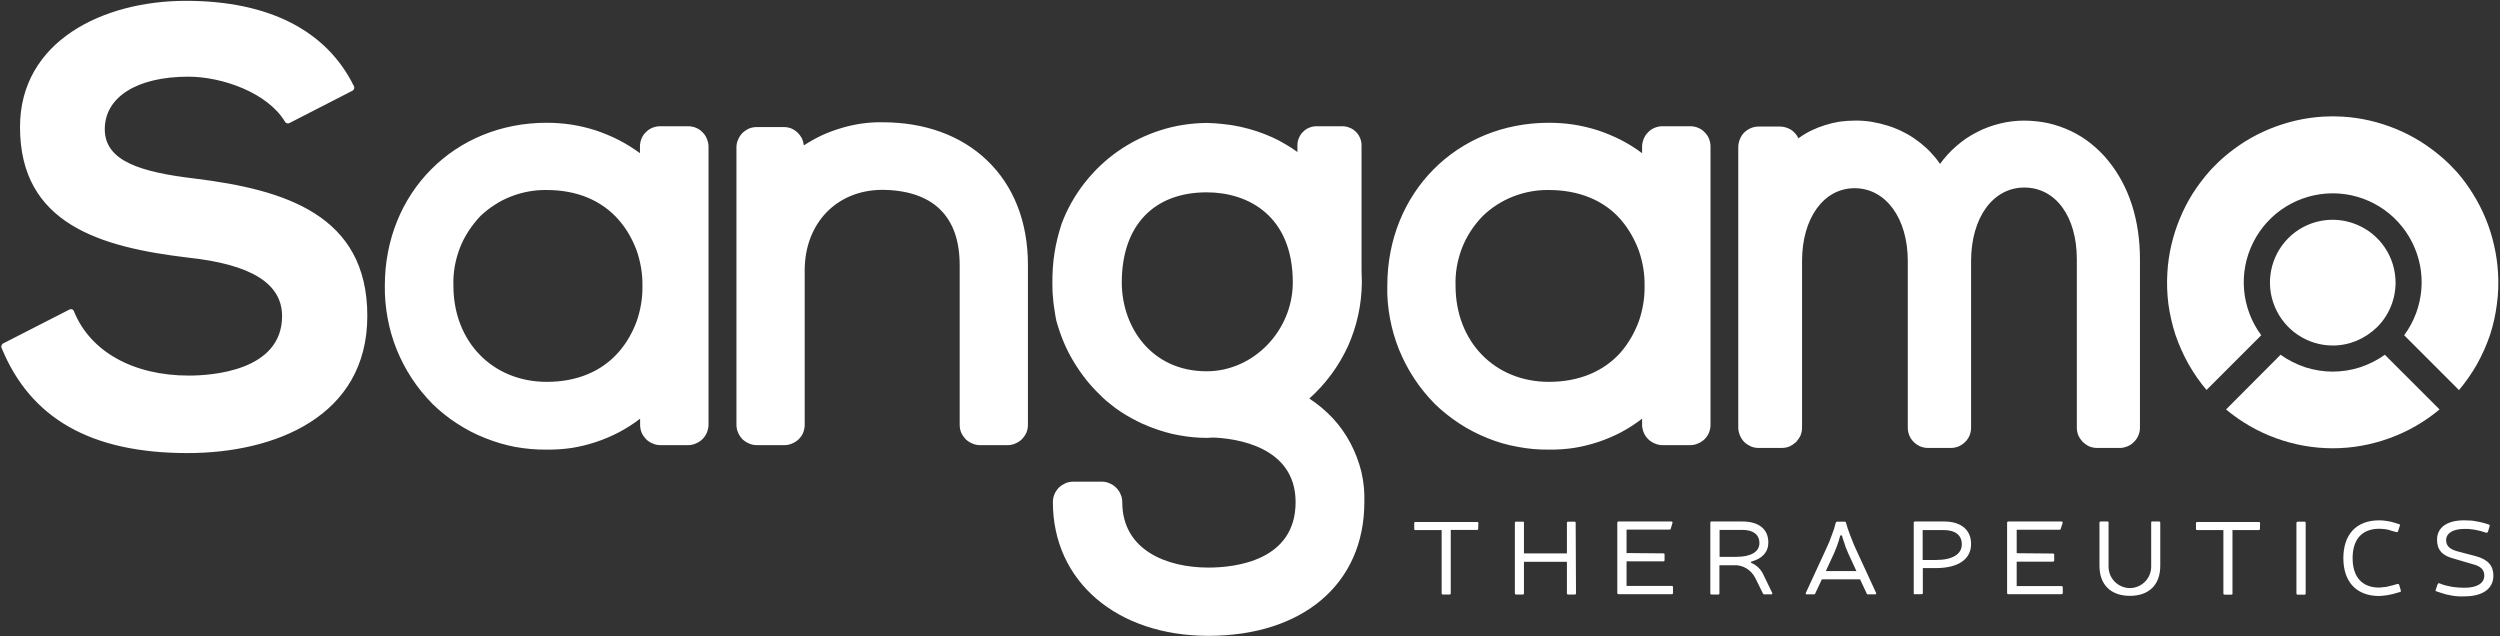
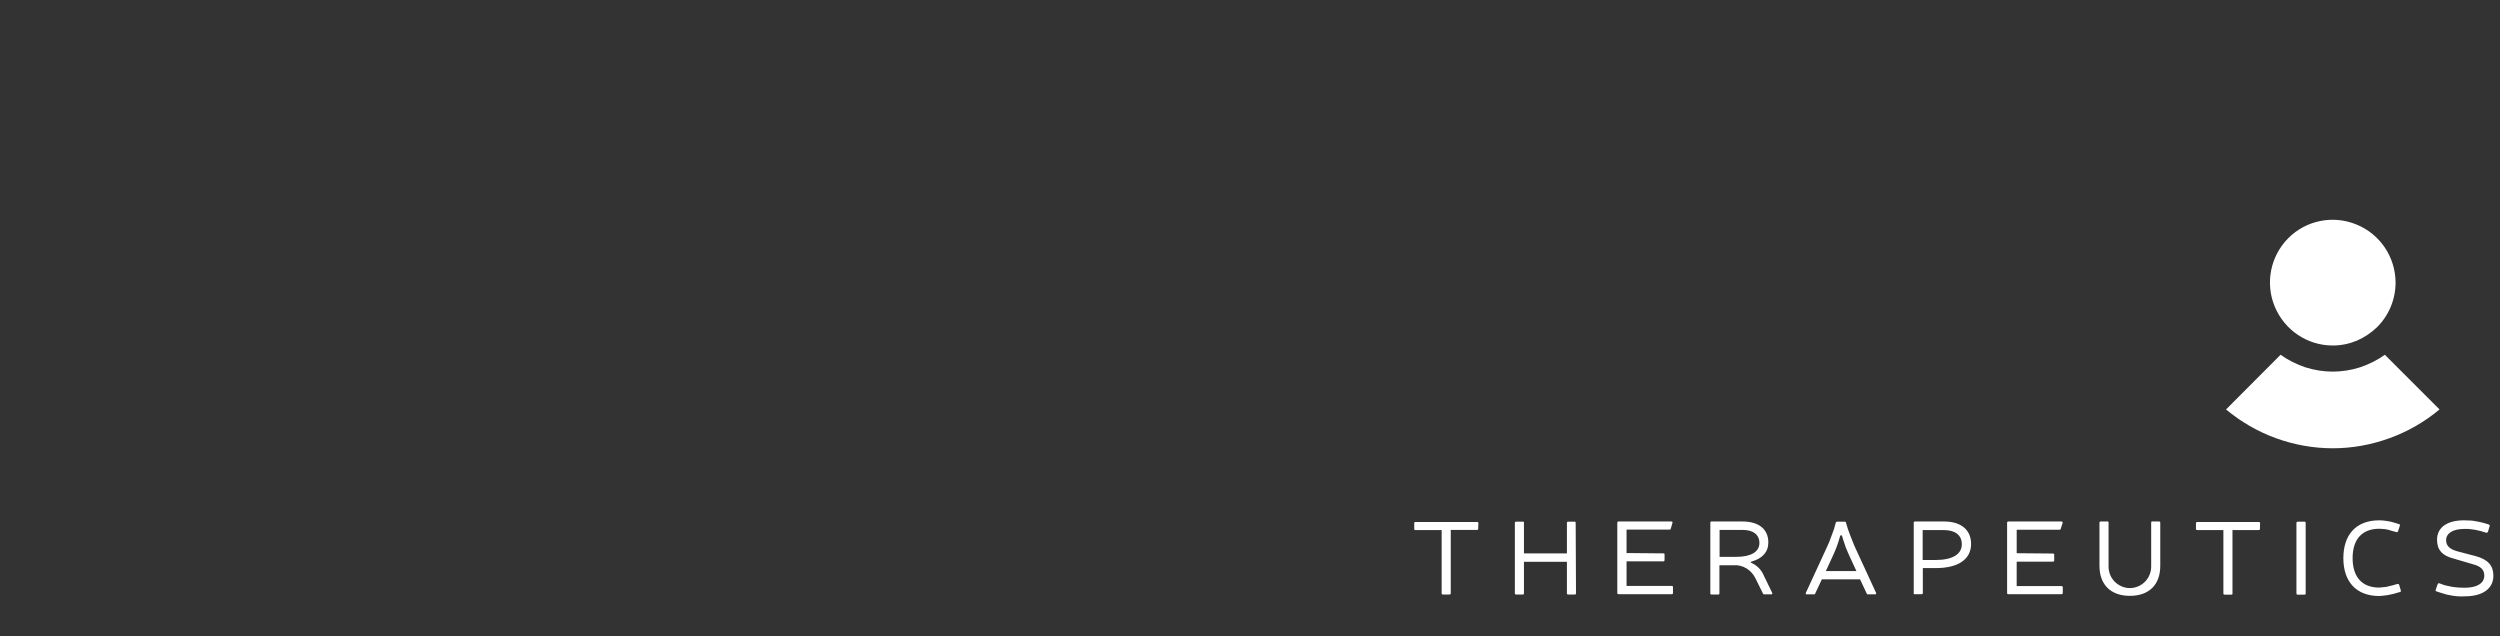
<svg xmlns="http://www.w3.org/2000/svg" version="1.2" viewBox="0 0 1513 385" width="1513" height="385">
  <rect x="0" y="0" width="1513" height="385" fill="#333333" stroke="none" />
  <title>sangamo-logo-svg</title>
  <style>
		.s0 { fill: #ffffff } 
	</style>
  <path id="Layer" fill-rule="evenodd" class="s0" d="m1485.1 338.1c-7.1-1.8-10.2-5.3-10.2-11.5 0-7.3 6-11.7 16.3-11.7q1.5 0 2.9 0.1 1.4 0 2.8 0.2 1.4 0.2 2.8 0.5 1.4 0.3 2.8 0.6l3.7 1.1q0.2 0.1 0.3 0.2 0.1 0.1 0.2 0.2 0.1 0.2 0.1 0.4 0 0.1-0.1 0.3l-1 3.4q-0.1 0.1-0.2 0.2 0 0.1-0.2 0.2-0.1 0.1-0.3 0.1-0.1 0-0.3 0l-3.7-1.1q-1.1-0.3-2.3-0.5-1.2-0.3-2.4-0.4-1.2-0.2-2.5-0.3-1.2 0-2.4 0c-7 0-11 2.7-11 6.8 0 3.3 2 5.4 6.6 6.7l11.4 3c7.4 2 10.6 5.8 10.6 11.8 0 7.9-6.5 12.5-17.4 12.5q-1.9 0.1-3.7 0-1.9-0.1-3.7-0.4-1.8-0.3-3.6-0.7-1.8-0.5-3.6-1.1l-2.4-0.8q-0.2 0-0.3-0.1-0.2-0.1-0.2-0.3-0.1-0.1-0.1-0.3 0-0.2 0.1-0.3l1.2-3.4q0.1-0.2 0.2-0.3 0.1-0.1 0.2-0.2 0.1 0 0.3 0 0.1 0 0.3 0l2.4 0.9q1.6 0.5 3.2 0.8 1.6 0.4 3.2 0.6 1.6 0.2 3.2 0.3 1.6 0.1 3.3 0.1c7.5 0 11.9-2.7 11.9-7.4 0-3.4-2.1-5.6-6.8-6.8zm-35.5 21q-1.1 0.4-2.4 0.6-1.2 0.3-2.4 0.5-1.2 0.2-2.5 0.3-1.2 0.1-2.4 0.2c-14.1 0-21.7-8.9-21.7-22.9 0-14 7.5-22.9 21.7-22.9q1.2 0 2.3 0.1 1.2 0.1 2.3 0.3 1.1 0.1 2.3 0.4 1.1 0.3 2.2 0.6l2.9 0.9c0.5 0 0.6 0.4 0.5 0.9l-1.1 3.4q-0.1 0.2-0.2 0.3-0.1 0.1-0.2 0.2-0.1 0-0.3 0.1-0.1 0-0.3-0.1l-2.7-0.7q-0.9-0.3-1.9-0.6-0.9-0.2-1.8-0.4-1-0.1-2-0.2-0.9-0.1-1.9-0.1c-10.9 0-16.2 6.8-16.2 17.8 0 11 5.4 17.8 16.1 17.8q1-0.1 2.1-0.2 1-0.1 2.1-0.2 1-0.2 2-0.5 1.1-0.2 2.1-0.5l2.7-0.8q0.2 0 0.4 0 0.1 0 0.3 0.1 0.1 0.1 0.2 0.2 0.1 0.2 0.2 0.3l1 3.4c0 0.5 0 0.9-0.6 0.9zm-54.2 0c0 0.6-0.3 0.8-0.8 0.8h-4q-0.1 0-0.3 0-0.2-0.1-0.3-0.2-0.1-0.1-0.1-0.3-0.1-0.1-0.1-0.3v-42.6q0-0.2 0.1-0.3 0-0.2 0.1-0.3 0.2-0.1 0.3-0.1 0.2-0.1 0.3-0.1h4q0.8 0 0.8 0.8zm-27.7-39q0 0.7-0.7 0.7h-15.9v38.3q0.1 0.2 0 0.3 0 0.2-0.1 0.3-0.2 0.1-0.3 0.1-0.2 0.1-0.3 0.1h-4q-0.2 0-0.3-0.1-0.2 0-0.3-0.1-0.1-0.1-0.2-0.3 0-0.1 0-0.3v-38.3h-15.8q-0.8 0-0.8-0.7v-3.4q0-0.8 0.8-0.8h37.2q0.8 0 0.8 0.8zm-60.3 22.3c0 11.5-6.8 18.2-18.4 18.2-11.6 0-18.4-6.8-18.4-18.2v-26q0-0.8 0.8-0.8h4q0.2 0 0.3 0 0.2 0.1 0.3 0.2 0.1 0.1 0.1 0.3 0.1 0.1 0 0.3v25.9c-0.1 3.6 1.1 7 3.6 9.6 2.4 2.5 5.8 4 9.3 4 3.5 0 6.9-1.5 9.3-4 2.5-2.6 3.7-6 3.6-9.6v-25.9q-0.1-0.2 0-0.3 0-0.2 0.1-0.3 0.1-0.1 0.3-0.2 0.1 0 0.3 0h4q0.8 0 0.8 0.8zm-64.9-7.4q0.1 0 0.3 0 0.1 0.1 0.2 0.2 0.1 0.1 0.2 0.2 0 0.2 0 0.3v3.4q0 0.2 0 0.3-0.1 0.2-0.2 0.3-0.1 0.1-0.2 0.1-0.2 0.1-0.3 0.1h-22v14.8h27.1c0.5 0 0.8 0.2 0.8 0.8v3.3c0 0.6-0.3 0.8-0.8 0.8h-32.1c-0.6 0-0.8-0.2-0.8-0.8v-42.4q0-0.2 0-0.3 0.1-0.2 0.2-0.3 0.1-0.1 0.2-0.1 0.2-0.1 0.4-0.1h32.1c0.6 0 0.8 0.4 0.7 0.9l-1.1 3.4q0 0.1-0.1 0.3 0 0.1-0.1 0.2-0.2 0.1-0.3 0.1-0.2 0.1-0.3 0.1h-25.9v14.2zm-66-19.4c10.4 0 16.4 5.1 16.4 13.6 0 9.3-7.8 14.6-21.3 14.6h-7.9v15.1c0 0.5-0.3 0.7-0.8 0.7h-4q-0.1 0.1-0.3 0-0.1 0-0.3-0.1-0.1-0.2-0.1-0.3-0.1-0.2 0-0.3v-42.5q-0.1-0.2 0-0.3 0-0.2 0.2-0.3 0.1-0.1 0.2-0.1 0.2-0.1 0.3-0.1zm-12.9 23.3h7.9c10 0 15.8-3.4 15.8-9.5 0-5.5-4-8.6-10.9-8.6h-12.8zm-61 11.7l-4 8.5q0 0.2-0.1 0.3-0.1 0.1-0.2 0.2-0.1 0.1-0.2 0.1-0.2 0-0.3 0h-4.3c-0.6 0-0.8-0.3-0.6-0.9l12.5-27.1q0.9-1.9 1.7-3.8 0.7-1.8 1.4-3.8 0.7-1.9 1.4-3.8 0.6-1.9 1.1-3.9 0.1-0.1 0.1-0.3 0.1-0.1 0.2-0.2 0.2-0.1 0.3-0.1 0.1-0.1 0.3-0.1h4.5q0.2 0 0.3 0.1 0.2 0 0.3 0.1 0.1 0.1 0.2 0.2 0 0.2 0 0.3 0.6 2 1.2 3.9 0.7 1.9 1.4 3.8 0.7 1.9 1.5 3.8 0.7 1.9 1.6 3.8l12.5 27.1c0.2 0.6 0 0.9-0.6 0.9h-4.3q-0.1 0-0.3 0-0.1 0-0.2-0.1-0.1-0.1-0.2-0.2-0.1-0.2-0.1-0.3l-4-8.5zm16.1-15.4q-0.6-1.3-1.1-2.6-0.6-1.3-1-2.7-0.5-1.3-0.9-2.7-0.5-1.3-0.8-2.7c-0.3-0.8-1-0.8-1.3 0q-0.4 1.4-0.8 2.8-0.4 1.3-0.9 2.7-0.5 1.3-1 2.6-0.5 1.3-1.1 2.6l-4.8 10.4h18.5zm-64.2-19.6c10 0 15.7 4.7 15.7 12.7 0 5.9-3.7 9.7-10 11.5-0.9 0.3-0.9 0.6 0 1q1.2 0.5 2.3 1.3 1 0.7 1.9 1.6 1 1 1.7 2.1 0.7 1 1.2 2.2l5.2 10.7c0.3 0.7 0 1-0.5 1h-4.3q-0.1 0-0.3 0-0.1-0.1-0.2-0.2-0.1 0-0.2-0.2-0.1-0.1-0.1-0.2l-4.4-8.9q-0.9-1.9-2.3-3.5-1.4-1.6-3.2-2.7-1.8-1.1-3.9-1.6-2.1-0.5-4.2-0.3h-8.3v16.9c0 0.6-0.2 0.8-0.7 0.8h-4c-0.6 0-0.8-0.2-0.8-0.8v-42.6q0-0.2 0-0.3 0.1-0.2 0.2-0.3 0.1-0.1 0.3-0.2 0.1 0 0.3 0zm-3.6 21.4c8.8 0 13.9-3.1 13.9-8.3 0-5.3-3.9-8-10.2-8h-13.9v16.3zm-44.3-2.1q0.8-0.1 0.8 0.7v3.4q0 0.1-0.1 0.3 0 0.1-0.1 0.3-0.2 0.1-0.3 0.1-0.2 0.1-0.3 0h-22.2v14.9h27.4c0.5 0 0.7 0.3 0.7 0.8v3.4c0 0.6-0.2 0.8-0.7 0.8h-32.2c-0.5 0-0.8-0.2-0.8-0.8v-42.4q0-0.2 0.1-0.3 0-0.2 0.1-0.3 0.1-0.1 0.3-0.2 0.2 0 0.3 0h31.9c0.6 0 0.8 0.4 0.7 0.8l-1 3.4q-0.1 0.2-0.1 0.3-0.1 0.2-0.2 0.3-0.1 0.1-0.3 0.1-0.1 0.1-0.3 0h-25.9v14.2zm-52.8 24.1c0 0.6-0.2 0.8-0.8 0.8h-3.9q-0.2 0-0.3 0-0.2-0.1-0.3-0.2-0.1-0.1-0.2-0.3 0-0.1 0-0.3v-19h-26v19c0 0.6-0.2 0.8-0.7 0.8h-4c-0.5 0-0.8-0.2-0.8-0.8v-42.5q0-0.2 0-0.3 0.1-0.2 0.2-0.3 0.1-0.1 0.3-0.2 0.1 0 0.3 0h4q0.2 0 0.3 0 0.2 0.1 0.3 0.2 0.1 0.1 0.1 0.3 0.1 0.1 0 0.3v18.4h26v-18.4q0-0.2 0-0.3 0.1-0.2 0.2-0.3 0.1-0.1 0.3-0.2 0.1 0 0.3 0h3.7q0.2 0 0.4 0 0.1 0.1 0.2 0.2 0.1 0.1 0.2 0.3 0 0.1 0 0.3zm-59.2-39.1q0 0.2 0 0.4-0.1 0.1-0.2 0.2-0.1 0.1-0.3 0.2-0.1 0-0.3 0h-15.8v38.3c0 0.5-0.2 0.8-0.8 0.8h-3.9q-0.2 0-0.4-0.1-0.1 0-0.2-0.1-0.2-0.1-0.2-0.3-0.1-0.2 0-0.3v-38.2h-15.8q-0.2 0-0.4 0-0.1-0.1-0.2-0.2-0.1-0.1-0.2-0.2 0-0.2 0-0.4v-3.3q0-0.2 0-0.4 0.1-0.1 0.2-0.2 0.1-0.1 0.2-0.2 0.2 0 0.4 0h37.2q0.2-0.1 0.3 0 0.2 0 0.3 0.2 0.1 0.1 0.2 0.2 0 0.2 0 0.4z" />
  <path id="Layer" fill-rule="evenodd" class="s0" d="m1449.8 170.9c-0.1-15.4-9.4-29.2-23.6-35-14.2-5.9-30.6-2.6-41.4 8.3-10.8 10.9-14 27.3-8.1 41.4 5.9 14.2 19.7 23.5 35.1 23.5 5 0 9.9-1 14.5-2.9 4.6-2 8.8-4.8 12.4-8.3 3.5-3.5 6.3-7.7 8.2-12.3 1.9-4.6 2.9-9.6 2.9-14.6m-6.5 43.7c-4.6 3.3-9.6 5.8-15 7.6-5.3 1.7-10.9 2.6-16.5 2.6-5.7 0-11.2-0.9-16.6-2.6-5.3-1.8-10.4-4.3-15-7.6l-33 33.1c9 7.5 19.2 13.4 30.2 17.4 11 4 22.7 6.1 34.4 6.1 11.7 0 23.3-2.1 34.3-6.1 11.1-4 21.3-9.9 30.3-17.4z" />
-   <path id="Layer" fill-rule="evenodd" class="s0" d="m222.3 191.2c0 61.1-56.2 83-108.8 83-58.4 0-95.1-20.9-112.6-63.8q-0.1-0.4-0.1-0.7 0-0.4 0.2-0.8 0.1-0.3 0.4-0.6 0.2-0.3 0.6-0.5l39.9-20.4q0.1-0.1 0.2-0.1 0.1-0.1 0.2-0.1 0.1 0 0.3 0 0.1 0 0.2 0 0.1-0.1 0.2-0.1 0.1 0 0.2 0 0.1 0 0.1 0 0.1 0 0.2 0.1 0.2 0 0.4 0.1 0.2 0.2 0.3 0.3 0.2 0.1 0.3 0.3 0.1 0.2 0.2 0.4c9.8 24.4 35.8 39 69.6 39 13.3 0 56.4-2.6 56.4-36 0-19.7-18.6-31.3-56.9-35.4-52.8-6.3-101.7-20.2-101.7-79 0-52.2 50.5-76.4 100.4-76.4 49.9 0 85.1 17.8 101.7 51.7q0.2 0.3 0.2 0.7 0 0.4-0.1 0.8-0.1 0.4-0.4 0.7-0.3 0.3-0.6 0.5l-38.2 19.6q-0.3 0.1-0.7 0.2-0.4 0-0.7-0.1-0.4-0.1-0.7-0.3-0.3-0.2-0.5-0.6c-10.6-17.7-38.2-27.3-58.5-27.3-31.2 0-50.6 12.4-50.6 31.8 0 19.4 21.9 26 54.8 29.9 54.1 6.7 104.1 21.9 104.1 83.1zm603.4 112.7c0 49.4-37.2 80.9-94.4 80.9-55.4 0-94.1-33-94.1-80.9 0-1.6 0.3-3.2 0.9-4.7 0.6-1.5 1.6-2.9 2.7-4.1 1.2-1.1 2.6-2 4.1-2.7 1.5-0.6 3.1-0.9 4.7-0.9h17.1c1.7 0 3.3 0.3 4.8 1 1.5 0.6 2.9 1.5 4 2.7 1.2 1.1 2.1 2.5 2.7 4 0.7 1.5 1 3.1 1 4.7 0 29.2 27.1 39.6 52.1 39.6 15.8 0 52.8-3.9 52.8-39.6 0-34.1-36.9-38.6-49.9-39.1-1.2 0-2.4 0.2-3.7 0.2q-4.3 0-8.5-0.4-4.3-0.4-8.5-1.2-4.1-0.7-8.2-1.9-4.2-1.2-8.1-2.7c-1.5-0.5-2.9-1.1-4.3-1.8l-1.4-0.5q-3.4-1.6-6.7-3.4-3.3-1.8-6.5-3.9-3.1-2-6-4.4-3-2.3-5.7-4.9h0.1q-4.9-4.6-9.2-9.9-4.2-5.3-7.7-11.1-3.5-5.8-6.1-12-2.6-6.3-4.4-12.8-0.6-2.9-1-5.8-0.5-2.8-0.8-5.7-0.3-2.9-0.5-5.8-0.1-3-0.1-5.9 0-4.5 0.3-9 0.3-4.5 1-8.9 0.7-4.5 1.8-8.9 1.1-4.4 2.5-8.7c3.3-8.8 8-17.2 13.9-24.7 5.8-7.4 12.7-14 20.5-19.4 7.8-5.4 16.4-9.6 25.5-12.5 9-2.9 18.5-4.3 28-4.4q5.1 0.1 10.1 0.7 5.1 0.5 10.1 1.6 5 1.1 9.9 2.7 4.8 1.6 9.5 3.7 2 0.9 3.9 1.9 2 1.1 3.9 2.2 1.9 1.1 3.8 2.3 1.8 1.2 3.6 2.5v-4.1c0-1.5 0.3-3 0.9-4.4 0.6-1.4 1.4-2.7 2.5-3.7 1.1-1.1 2.3-2 3.7-2.5 1.4-0.6 2.9-0.9 4.5-0.9h15.6c1.5 0 3 0.3 4.4 0.9 1.4 0.5 2.7 1.4 3.8 2.5 1.1 1 1.9 2.3 2.5 3.7 0.6 1.4 0.9 2.9 0.9 4.4v75.9c0 2.3 0.2 4.7 0.2 7.1-0.1 6.7-0.8 13.3-2.2 19.7-1.4 6.5-3.5 12.8-6.2 18.9-2.8 6-6.1 11.7-10.1 17.1-3.9 5.3-8.4 10.2-13.3 14.6 5.2 3.4 10 7.4 14.2 11.9 4.2 4.5 7.8 9.6 10.7 15.1 2.9 5.5 5.1 11.3 6.6 17.3 1.4 6.1 2 12.2 1.8 18.4zm-43.3-133c0-40.2-26.9-54.5-52.1-54.5-32.2 0-51.4 20.3-51.4 54.5 0 26.8 17.7 53.8 51.4 53.8 28.3 0 52.1-24.6 52.1-53.8zm-185.2-74c16.3 15.5 24.9 37.4 24.9 63.4v96.7c0 1.7-0.3 3.3-0.9 4.8-0.7 1.5-1.6 2.8-2.7 4-1.2 1.1-2.5 2-4 2.6-1.5 0.7-3.1 1-4.7 1h-16.7c-1.6 0-3.2-0.3-4.7-1-1.5-0.6-2.8-1.5-4-2.6-1.1-1.2-2-2.5-2.7-4-0.6-1.5-0.9-3.1-0.9-4.8v-96.3c0-14.8-3.8-26-11.8-33.9-8-7.9-20.3-11.9-35.5-11.9-27.3 0.3-46.5 20.3-46.5 48.8v93.3c0 1.7-0.3 3.3-0.9 4.8-0.6 1.5-1.5 2.8-2.7 4-1.1 1.1-2.5 2-4 2.6-1.5 0.7-3.1 1-4.7 1h-16.6c-1.7 0-3.3-0.3-4.8-1-1.5-0.6-2.8-1.5-4-2.6-1.1-1.2-2-2.5-2.6-4-0.7-1.5-1-3.1-1-4.8v-167.8c0-1.6 0.3-3.2 1-4.7 0.6-1.5 1.5-2.8 2.6-4 1.2-1.1 2.5-2 4-2.7 1.5-0.6 3.1-0.9 4.8-0.9h16.3c1.5 0 3 0.3 4.4 0.8 1.4 0.6 2.6 1.4 3.8 2.4 1.1 1.1 2 2.3 2.7 3.6 0.6 1.4 1 2.8 1.2 4.3q5.2-3.4 10.9-6.1 5.7-2.6 11.8-4.4 6-1.8 12.2-2.7 6.2-0.9 12.5-0.8h0.2c25.5 0 47.3 7.9 63.1 22.9zm627.6-23.9c4.9 0 9.8 0.5 14.6 1.5 4.8 1.1 9.5 2.7 13.9 4.8 4.4 2.1 8.6 4.7 12.4 7.8 3.8 3.1 7.3 6.5 10.4 10.4 12.4 15.3 19 35.7 19 59.4v101.9c0 1.6-0.3 3.2-0.9 4.6-0.6 1.5-1.5 2.9-2.7 4-1.1 1.2-2.4 2.1-3.9 2.7-1.5 0.6-3 1-4.6 1h-13.8c-1.6 0-3.2-0.3-4.7-0.9-1.5-0.7-2.8-1.6-4-2.7-1.1-1.2-2-2.5-2.7-4-0.6-1.5-0.9-3.1-0.9-4.7v-101.9c0-26-12.9-43.4-31.8-43.4-19 0-32.2 18.3-32.2 44.5v100.8c0 1.6-0.3 3.2-0.9 4.7-0.6 1.5-1.5 2.8-2.7 4-1.1 1.1-2.5 2-4 2.7-1.5 0.6-3.1 0.9-4.7 0.9h-13.7c-1.6 0-3.2-0.3-4.7-0.9-1.5-0.7-2.9-1.6-4-2.7-1.2-1.2-2.1-2.5-2.7-4-0.6-1.5-0.9-3.1-0.9-4.7v-100.8c0-26-13.4-44.1-32.2-44.1-18.7 0-31.8 18.1-31.8 44.1v100.8c0 1.6-0.3 3.2-0.9 4.7-0.7 1.5-1.6 2.8-2.7 4-1.2 1.1-2.5 2-4 2.7-1.5 0.6-3.1 0.9-4.7 0.9h-13.9c-1.7 0-3.3-0.3-4.7-0.9-1.5-0.7-2.9-1.6-4.1-2.7-1.1-1.2-2-2.5-2.6-4-0.6-1.5-1-3.1-1-4.7v-169.9c0-1.6 0.4-3.2 1-4.7 0.6-1.5 1.5-2.9 2.6-4 1.2-1.1 2.6-2.1 4.1-2.7 1.4-0.6 3-0.9 4.7-0.9h12.8q1.8 0 3.5 0.5 1.7 0.5 3.2 1.4 1.4 0.9 2.6 2.3 1.2 1.3 1.9 2.9 3.7-2.7 7.8-4.7 4.1-2 8.4-3.3 4.4-1.4 8.9-2.1 4.5-0.6 9-0.6 5.1-0.1 10.1 0.7 4.9 0.8 9.7 2.3 4.9 1.5 9.4 3.8 4.5 2.2 8.5 5.2 2.1 1.5 3.9 3.1 1.9 1.6 3.7 3.4 1.7 1.8 3.3 3.7 1.6 1.9 3 4c2.9-4 6.3-7.7 10-10.9 3.8-3.3 7.9-6.1 12.3-8.3 4.4-2.3 9-4 13.9-5.2 4.8-1.2 9.7-1.8 14.7-1.8zm-201.9 3.4c1.6 0 3.2 0.3 4.7 0.9 1.5 0.6 2.9 1.5 4 2.7 1.2 1.1 2.1 2.5 2.7 4 0.6 1.5 0.9 3.1 0.9 4.7v168.3c0 1.7-0.3 3.3-0.9 4.8-0.6 1.5-1.5 2.8-2.7 4-1.1 1.1-2.5 2-4 2.6-1.5 0.7-3.1 1-4.7 1h-16.7c-1.6 0-3.2-0.3-4.7-1-1.5-0.6-2.9-1.5-4-2.6-1.2-1.2-2.1-2.5-2.7-4-0.6-1.5-1-3.1-1-4.8v-3.6q-6 4.6-12.7 8.2-6.7 3.5-13.9 5.9-7.2 2.4-14.7 3.6-7.5 1.1-15.1 1c-6.4 0.1-12.8-0.5-19-1.7-6.3-1.1-12.4-2.9-18.3-5.3-5.9-2.4-11.6-5.3-16.9-8.8-5.3-3.5-10.3-7.4-14.9-11.9-4.6-4.7-8.8-9.8-12.4-15.3-3.7-5.6-6.7-11.4-9.2-17.5-2.5-6.2-4.3-12.5-5.5-19-1.2-6.5-1.8-13.1-1.6-19.7 0-56.2 42-98.6 97.8-98.6q7.5 0 15 1.1 7.5 1.2 14.7 3.5 7.2 2.4 13.9 5.8 6.8 3.5 12.8 8v-4c0-1.6 0.4-3.2 1-4.7 0.6-1.5 1.5-2.9 2.7-4 1.1-1.2 2.5-2.1 4-2.7 1.5-0.6 3.1-0.9 4.7-0.9zm-42 136.8q3.5-4.1 6.3-8.9 2.7-4.7 4.6-9.8 1.8-5.2 2.7-10.6 0.9-5.4 0.8-10.8 0.1-5.5-0.8-10.9-0.9-5.4-2.7-10.6-1.9-5.1-4.6-9.8-2.8-4.8-6.3-8.9c-10.2-11.7-25.4-17.9-43.5-17.9q-5.5-0.1-11 0.9-5.4 1-10.6 3-5.1 2-9.8 5-4.7 3-8.6 6.8-4.1 4.2-7.3 9.1-3.2 4.9-5.3 10.3-2.1 5.5-3.1 11.2-1 5.8-0.8 11.6c0 33.9 23.7 58.2 56.5 58.2 18.1 0 33.1-6.2 43.5-17.9zm-564.5-136.8c1.6 0 3.2 0.3 4.7 0.9 1.5 0.6 2.9 1.5 4 2.7 1.2 1.1 2.1 2.5 2.7 4 0.6 1.5 1 3.1 1 4.7v168.3c0 1.7-0.4 3.3-1 4.8-0.6 1.5-1.5 2.8-2.7 4-1.1 1.1-2.5 2-4 2.6-1.5 0.7-3.1 1-4.7 1h-16.7c-1.6 0-3.2-0.3-4.7-1-1.5-0.6-2.9-1.5-4-2.6-1.1-1.2-2.1-2.5-2.7-4-0.6-1.5-0.9-3.1-0.9-4.8v-3.6q-6 4.6-12.8 8.2-6.7 3.5-13.9 5.9-7.2 2.4-14.7 3.6-7.5 1.1-15.1 1c-6.4 0.1-12.7-0.5-19-1.6-6.3-1.2-12.4-3-18.3-5.4-6-2.3-11.6-5.3-17-8.8-5.3-3.4-10.3-7.4-14.9-11.9-4.6-4.7-8.8-9.8-12.4-15.3-3.7-5.6-6.7-11.4-9.2-17.5-2.5-6.2-4.3-12.5-5.5-19-1.2-6.5-1.8-13.1-1.7-19.7 0-56.2 42.1-98.6 97.9-98.6q7.5 0 15 1.1 7.5 1.2 14.7 3.5 7.2 2.4 13.9 5.8 6.8 3.5 12.9 8v-4c0-1.6 0.3-3.2 0.9-4.7 0.6-1.5 1.5-2.9 2.7-4 1.1-1.2 2.5-2.1 4-2.7 1.5-0.6 3.1-0.9 4.7-0.9zm-42.1 136.8q3.6-4.1 6.4-8.9 2.7-4.7 4.6-9.8 1.8-5.2 2.7-10.6 0.9-5.4 0.8-10.8 0.1-5.5-0.8-10.9-0.9-5.4-2.7-10.6-1.9-5.1-4.6-9.8-2.8-4.8-6.4-8.9c-10.3-11.7-25.3-17.9-43.4-17.9q-5.6-0.1-11 0.9-5.5 1-10.6 3-5.2 2-9.8 5-4.7 3-8.7 6.8-4 4.2-7.2 9.1-3.2 4.9-5.3 10.3-2.1 5.5-3.1 11.2-1 5.8-0.8 11.6c0 33.9 23.7 58.2 56.5 58.2 18.1 0 33.1-6.2 43.4-17.9zm1113.8 22.8l-33.1-33.1c12.1-16.4 14-38.1 4.8-56.3-9.1-18.1-27.7-29.6-48-29.6-20.4 0-39 11.5-48.1 29.6-9.2 18.2-7.3 39.9 4.8 56.3l-33.1 33.1c-4.2-4.9-7.8-10.2-11-15.8-3.1-5.6-5.7-11.4-7.8-17.5-2-6.1-3.4-12.4-4.3-18.7-0.8-6.4-1-12.8-0.6-19.2q0.5-8.4 2.4-16.5 1.9-8.2 5.1-15.9 3.2-7.8 7.6-14.9 4.5-7.1 10-13.4 1-1.1 2-2.2 1-1.1 2.1-2.1 1-1.1 2.1-2.1 1.1-1 2.2-2 6.3-5.5 13.4-10 7.1-4.4 14.8-7.6 7.8-3.2 15.9-5.1 8.2-1.9 16.5-2.4 1.5-0.1 3-0.1 1.5-0.1 3-0.1 1.5 0 3 0.1 1.5 0 3 0.1 8.3 0.5 16.5 2.4 8.1 1.9 15.9 5.1 7.7 3.2 14.8 7.6 7.1 4.5 13.4 10 1.1 1 2.2 2 1.1 1 2.2 2.1 1 1 2 2.1 1.1 1.1 2.1 2.2 5.5 6.3 9.9 13.5 4.4 7.1 7.6 14.9 3.2 7.8 5 15.9 1.9 8.2 2.4 16.6c0.4 6.4 0.2 12.8-0.7 19.2-0.8 6.3-2.2 12.6-4.2 18.7-2.1 6.1-4.7 11.9-7.8 17.5-3.2 5.6-6.9 10.9-11 15.8z" />
</svg>